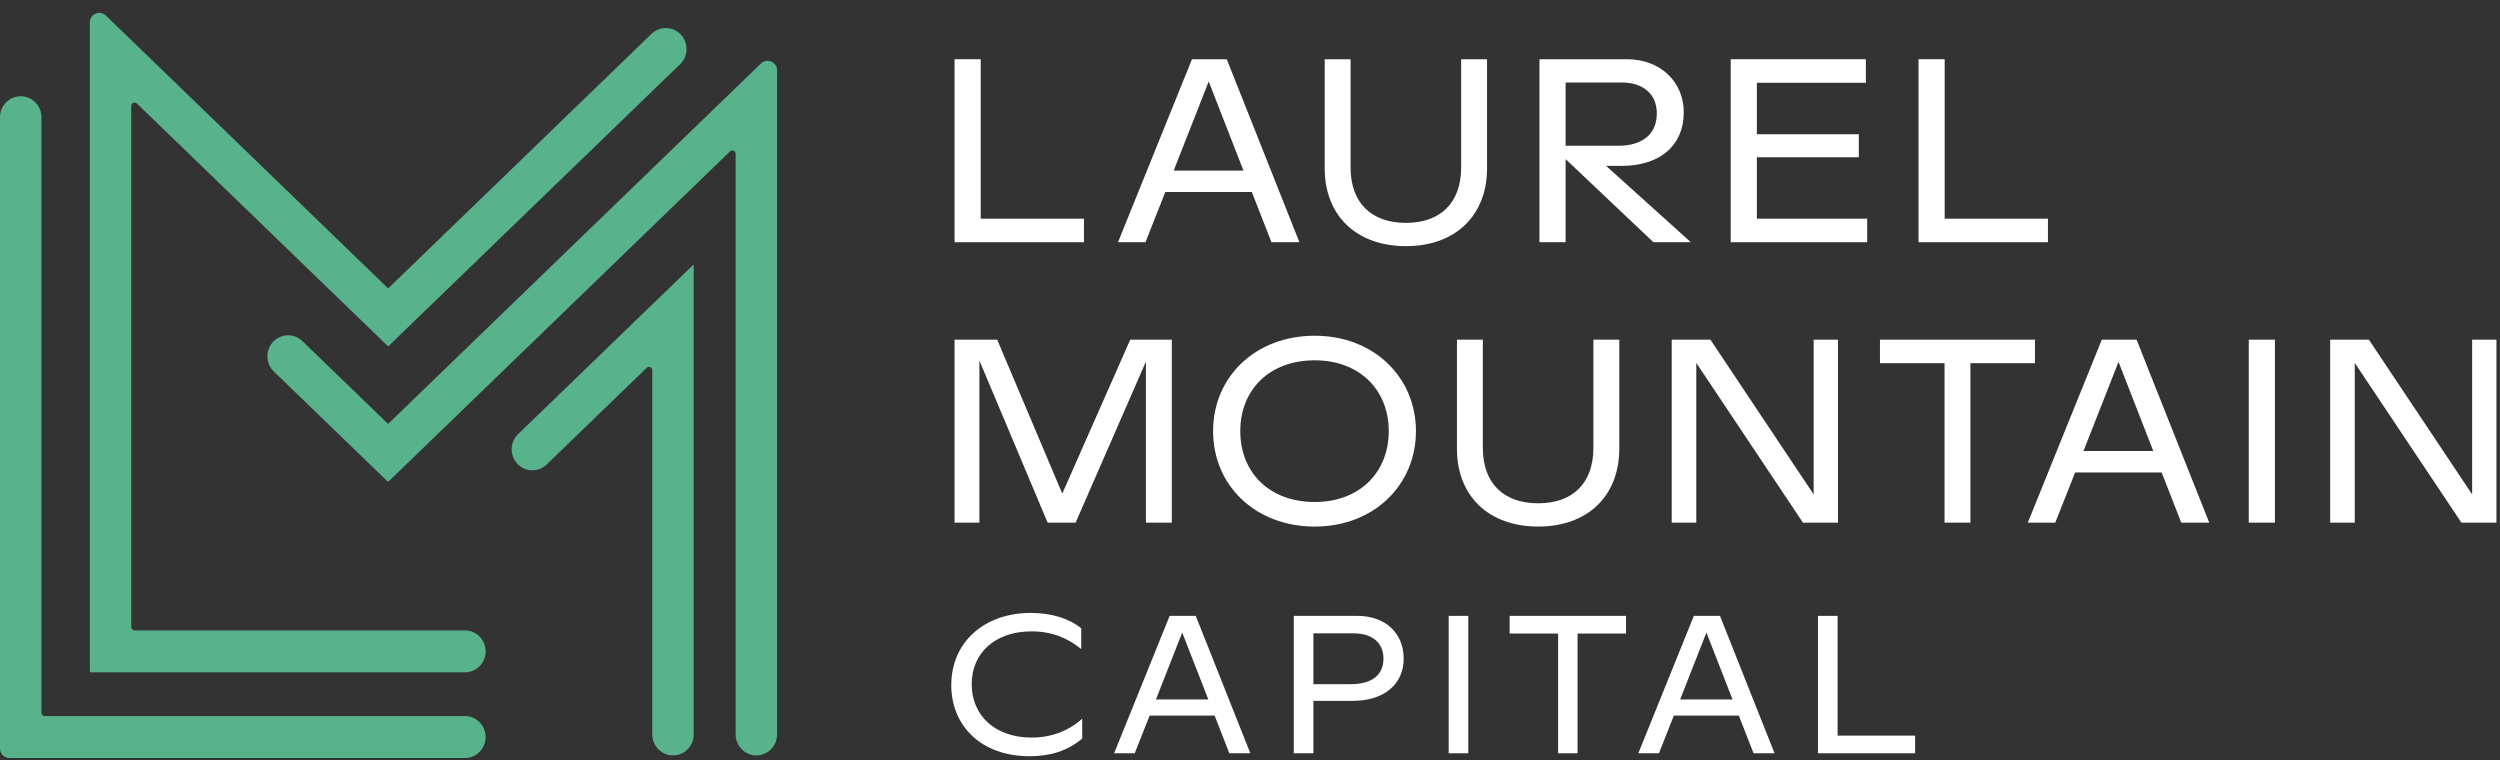
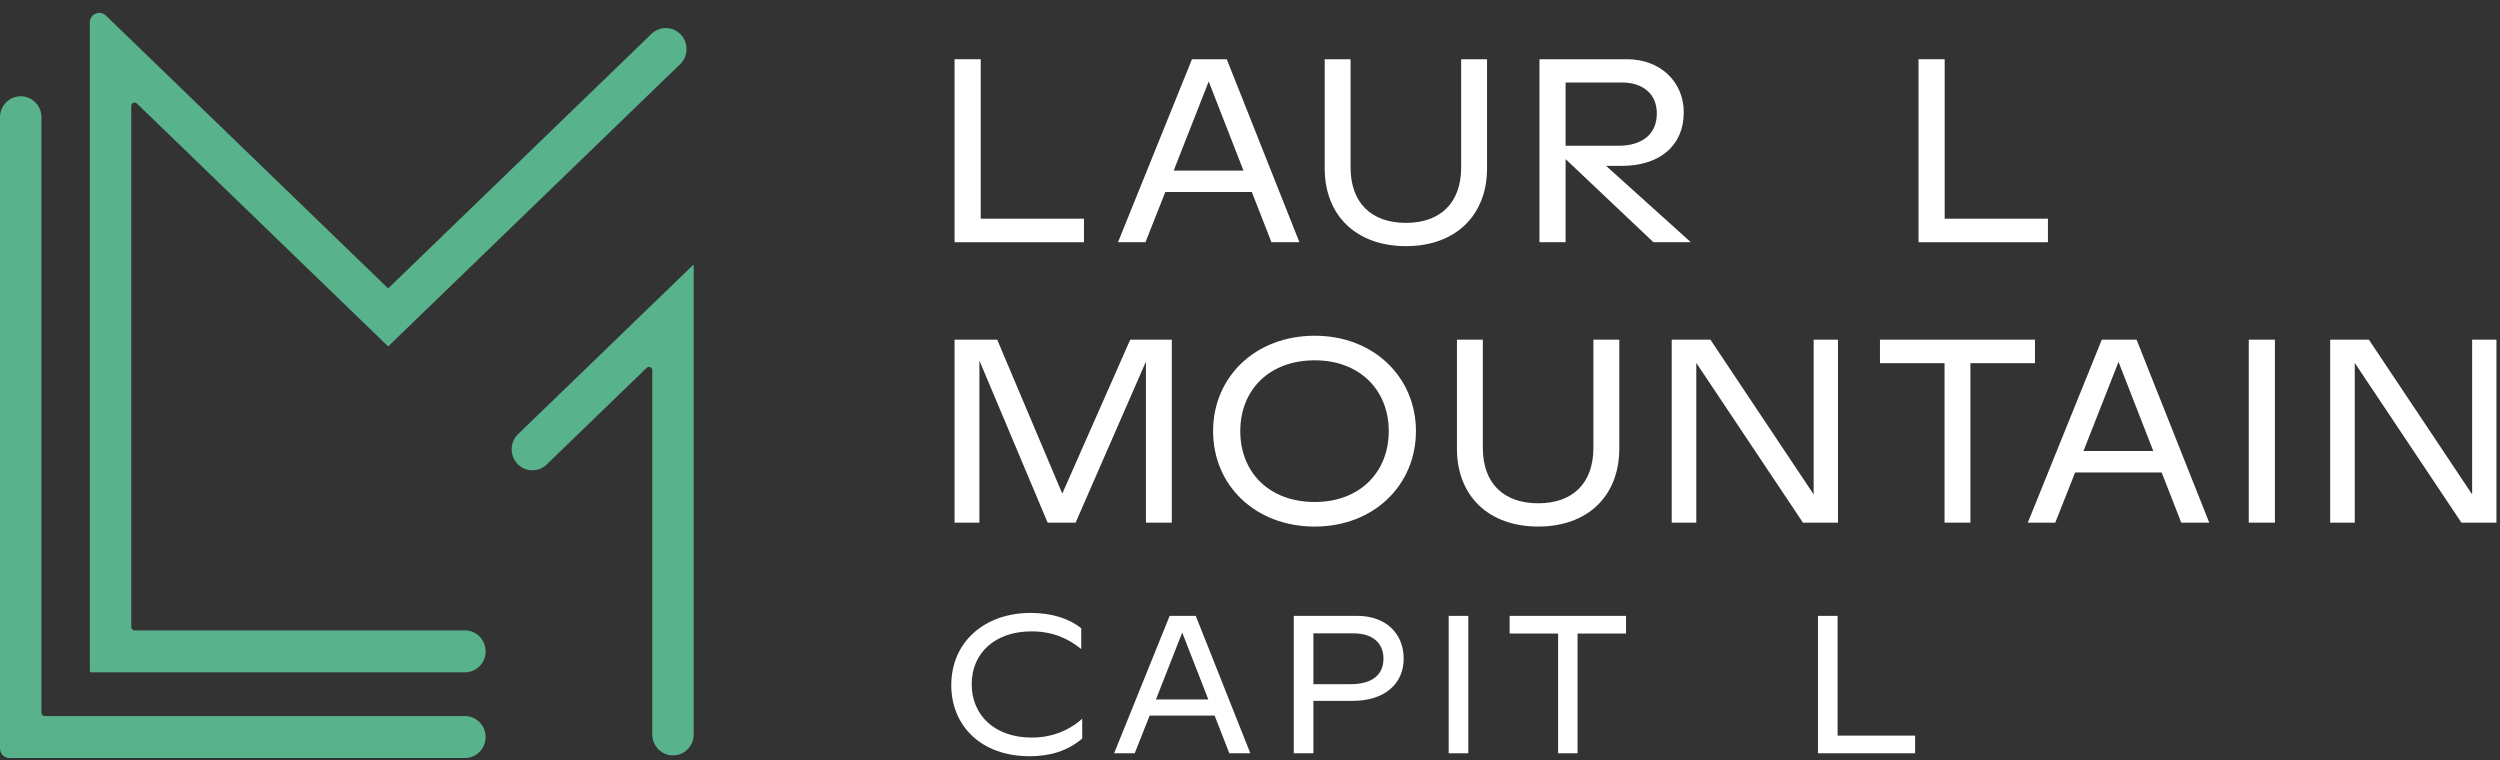
<svg xmlns="http://www.w3.org/2000/svg" width="526" height="160" viewBox="0 0 526 160" fill="none">
  <rect x="0" y="0" width="526" height="160" fill="#333333" stroke="none" />
  <path d="M403.66 12.463V50.963H430.885V46.013H409.16V12.463H403.66Z" fill="white" />
  <path fill-rule="evenodd" clip-rule="evenodd" d="M255.234 90.714C255.234 102.099 264.089 110.789 276.629 110.789C289.004 110.789 297.914 102.099 297.914 90.714C297.914 79.329 289.004 70.639 276.629 70.639C264.089 70.639 255.234 79.329 255.234 90.714ZM292.194 90.714C292.194 99.349 286.089 105.619 276.629 105.619C267.004 105.619 260.954 99.349 260.954 90.714C260.954 82.079 267.004 75.809 276.629 75.809C286.089 75.809 292.194 82.079 292.194 90.714Z" fill="white" />
  <path d="M323.648 110.788C313.253 110.788 306.543 104.408 306.543 94.398V71.463H311.988V94.233C311.988 101.713 316.388 105.893 323.648 105.893C330.853 105.893 335.253 101.713 335.253 94.233V71.463H340.698V94.398C340.698 104.408 333.988 110.788 323.648 110.788Z" fill="white" />
  <path d="M351.729 71.463V109.963H356.899V76.358L379.339 109.963H386.709V71.463H381.594V104.023L359.869 71.463H351.729Z" fill="white" />
  <path d="M409.13 109.963V76.413H395.545V71.463H428.16V76.413H414.575V109.963H409.13Z" fill="white" />
  <path fill-rule="evenodd" clip-rule="evenodd" d="M442.217 71.463L426.652 109.963H432.427L436.607 99.403H454.812L458.937 109.963H464.822L449.532 71.463H442.217ZM453.052 94.893H438.367L445.737 76.138L453.052 94.893Z" fill="white" />
  <path d="M473.139 109.963V71.463H478.639V109.963H473.139Z" fill="white" />
  <path d="M490.273 109.963V71.463H498.413L520.138 104.023V71.463H525.253V109.963H517.883L495.443 76.358V109.963H490.273Z" fill="white" />
  <path d="M200.842 109.963V71.463H209.807L223.502 103.858L237.802 71.463H246.547V109.963H241.102V76.083L226.307 109.963H220.422L206.067 75.863V109.963H200.842Z" fill="white" />
-   <path d="M369.645 46.013H392.855V50.963H364.145V12.463H392.58V17.413H369.645V28.248H391.095V33.088H369.645V46.013Z" fill="white" />
  <path fill-rule="evenodd" clip-rule="evenodd" d="M323.902 12.463V50.963H329.402V33.473L347.882 50.963H355.747L337.927 34.903H341.172C349.257 34.903 354.262 30.613 354.262 23.628C354.262 17.193 349.312 12.463 342.327 12.463H323.902ZM340.512 30.668H329.402V17.358H341.282C345.792 17.358 348.597 19.888 348.597 23.848C348.597 28.138 345.627 30.668 340.512 30.668Z" fill="white" />
  <path d="M295.822 51.788C285.427 51.788 278.717 45.408 278.717 35.398V12.463H284.162V35.233C284.162 42.713 288.562 46.893 295.822 46.893C303.027 46.893 307.427 42.713 307.427 35.233V12.463H312.872V35.398C312.872 45.408 306.162 51.788 295.822 51.788Z" fill="white" />
  <path fill-rule="evenodd" clip-rule="evenodd" d="M250.792 12.463L235.227 50.963H241.002L245.182 40.403H263.387L267.512 50.963H273.397L258.107 12.463H250.792ZM261.627 35.893H246.942L254.312 17.138L261.627 35.893Z" fill="white" />
  <path d="M200.842 50.963V12.463H206.342V46.013H228.067V50.963H200.842Z" fill="white" />
  <path d="M216.627 159.108C206.343 159.108 200.148 152.624 200.148 144.157C200.148 135.154 207.046 128.959 216.875 128.959C221.377 128.959 225.011 130.198 227.489 132.18V136.558C224.805 134.369 221.501 132.841 217.04 132.841C209.317 132.841 204.444 137.425 204.444 143.951C204.444 150.476 209.276 155.184 217.081 155.184C221.253 155.184 224.887 153.739 227.696 151.22V155.391C224.557 158.034 220.922 159.108 216.627 159.108Z" fill="white" />
  <path fill-rule="evenodd" clip-rule="evenodd" d="M246.096 129.579L234.408 158.489H238.745L241.884 150.559H255.554L258.651 158.489H263.07L251.589 129.579H246.096ZM254.232 147.172H243.205L248.739 133.089L254.232 147.172Z" fill="white" />
  <path fill-rule="evenodd" clip-rule="evenodd" d="M272.207 158.489V129.579H285.588C291.494 129.579 295.335 133.213 295.335 138.582C295.335 143.827 291.37 147.462 284.597 147.462H276.337V158.489H272.207ZM284.184 143.951C288.603 143.951 291.081 142.051 291.081 138.582C291.081 135.237 288.727 133.254 284.762 133.254H276.337V143.951H284.184Z" fill="white" />
  <path d="M304.801 129.579V158.489H308.931V129.579H304.801Z" fill="white" />
  <path d="M327.826 158.489V133.296H317.625V129.579H342.116V133.296H331.915V158.489H327.826Z" fill="white" />
-   <path fill-rule="evenodd" clip-rule="evenodd" d="M356.391 129.579L344.703 158.489H349.04L352.178 150.559H365.849L368.946 158.489H373.365L361.884 129.579H356.391ZM364.527 147.172H353.5L359.034 133.089L364.527 147.172Z" fill="white" />
  <path d="M382.5 129.579V158.489H402.943V154.772H386.63V129.579H382.5Z" fill="white" />
  <path d="M22.286 3.277C21.017 2.05 18.896 2.95 18.896 4.715V141.162C18.896 141.328 19.03 141.462 19.196 141.462H97.815C100.223 141.462 102.175 139.486 102.175 137.048C102.175 134.61 100.223 132.634 97.815 132.634H28.317C27.931 132.634 27.617 132.32 27.617 131.934V22.288C27.617 21.67 28.36 21.355 28.804 21.785L81.532 72.755C81.61 72.83 81.733 72.83 81.81 72.755L143.097 13.512C144.839 11.828 144.902 9.034 143.239 7.27C141.576 5.507 138.816 5.443 137.074 7.126L81.81 60.548C81.733 60.623 81.61 60.623 81.532 60.548L22.286 3.277Z" fill="#58B28C" />
  <path d="M8.721 24.671C8.721 22.233 6.769 20.256 4.361 20.256C1.952 20.256 0 22.233 0 24.671V157.488C0 158.592 0.895 159.488 2 159.488H97.815C100.223 159.488 102.175 157.511 102.175 155.073C102.175 152.635 100.223 150.659 97.815 150.659H9.421C9.035 150.659 8.721 150.346 8.721 149.959V24.671Z" fill="#58B28C" />
-   <path d="M160.11 13.353C161.379 12.126 163.5 13.025 163.5 14.791V154.522C163.5 156.96 161.548 158.936 159.139 158.936C156.731 158.936 154.779 156.96 154.779 154.522V32.364C154.779 31.746 154.036 31.431 153.592 31.861L81.792 101.267C81.715 101.342 81.592 101.342 81.514 101.267L57.606 78.156C55.864 76.472 55.8 73.678 57.464 71.915C59.127 70.151 61.887 70.087 63.629 71.77L81.514 89.06C81.592 89.135 81.715 89.135 81.792 89.06L160.11 13.353Z" fill="#58B28C" />
  <path d="M145.959 55.855C145.959 55.767 145.853 55.722 145.79 55.783L109.002 91.344C107.261 93.028 107.197 95.822 108.86 97.585C110.523 99.348 113.284 99.413 115.025 97.729L136.051 77.404C136.496 76.975 137.238 77.289 137.238 77.907V154.522C137.238 156.96 139.19 158.936 141.598 158.936C144.007 158.936 145.959 156.96 145.959 154.522V55.855Z" fill="#58B28C" />
</svg>